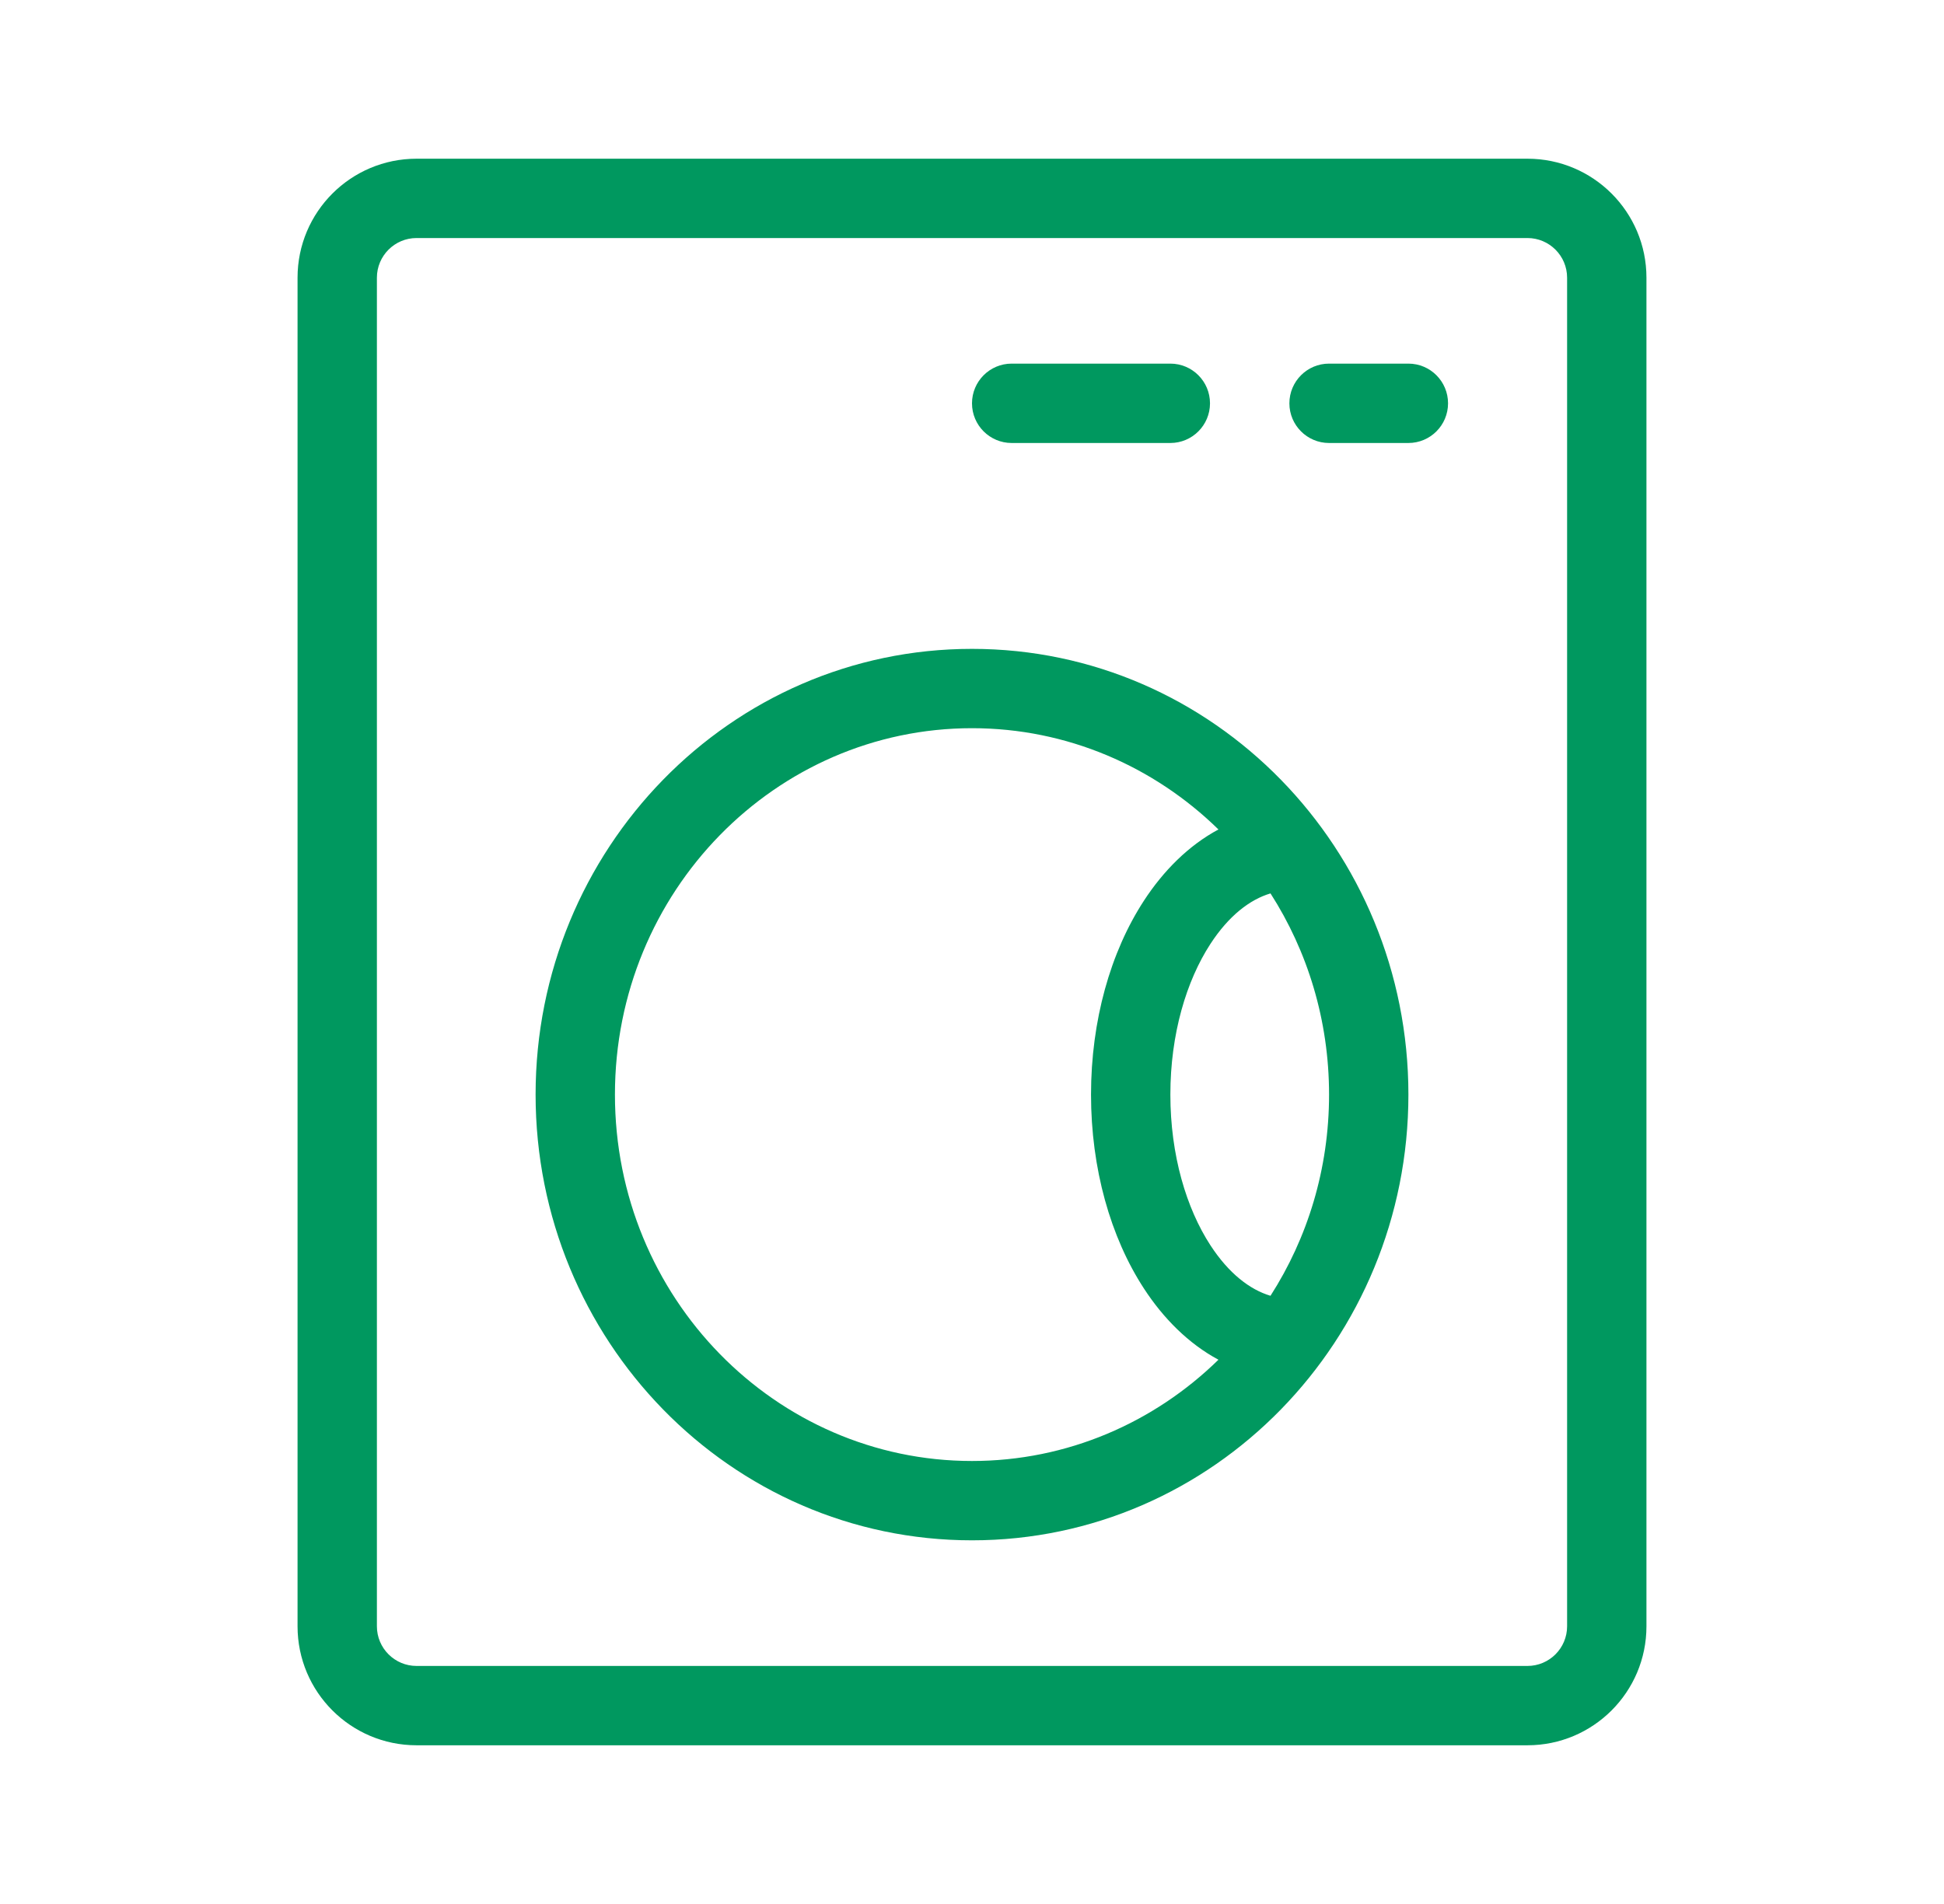
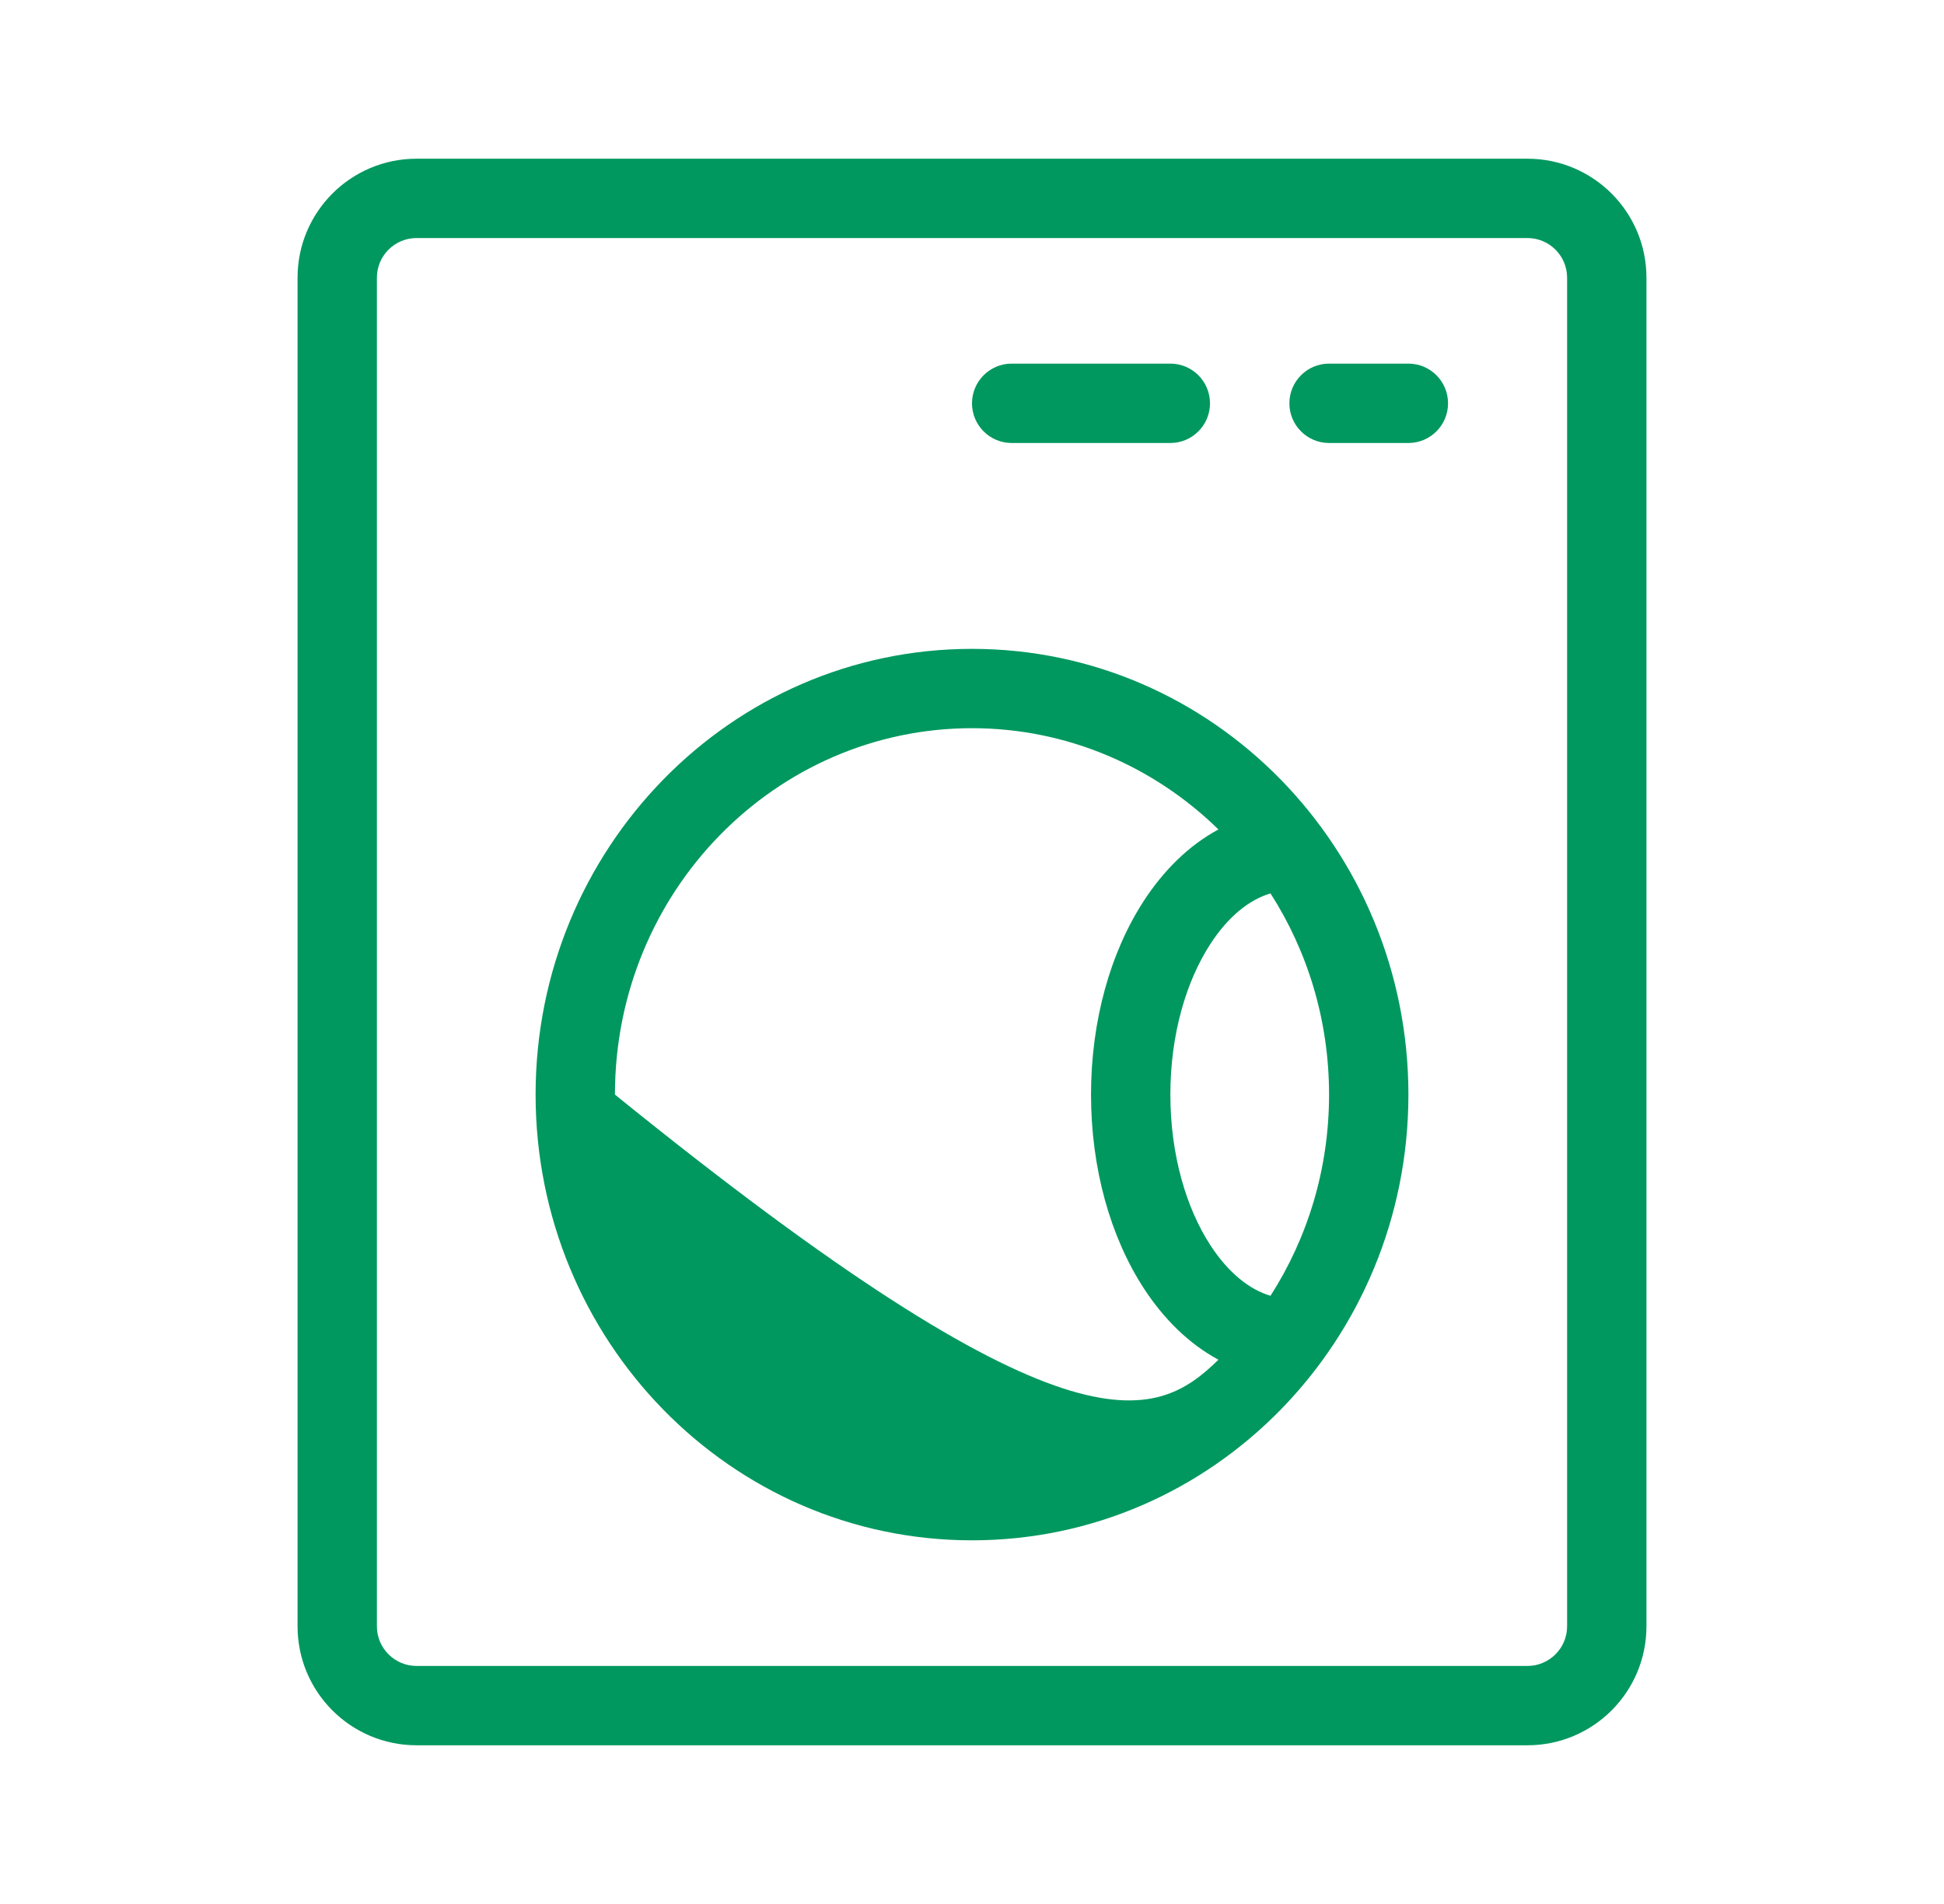
<svg xmlns="http://www.w3.org/2000/svg" width="49" height="48" viewBox="0 0 49 48" fill="none">
-   <path fill-rule="evenodd" clip-rule="evenodd" d="M7.5 7.001C7.5 5.344 8.843 4.001 10.5 4.001H38.5C40.157 4.001 41.5 5.344 41.5 7.001V40.999C41.5 42.656 40.157 43.999 38.5 43.999H10.5C8.843 43.999 7.5 42.656 7.5 40.999V7.001ZM10.5 6.001C9.948 6.001 9.5 6.449 9.5 7.001V40.999C9.5 41.551 9.948 41.999 10.5 41.999H38.5C39.052 41.999 39.5 41.551 39.5 40.999V7.001C39.5 6.449 39.052 6.001 38.5 6.001H10.5ZM24.5 18.358C19.552 18.358 15.5 22.471 15.5 27.595C15.5 32.719 19.552 36.832 24.5 36.832C26.902 36.832 29.093 35.863 30.712 34.279C29.958 33.875 29.322 33.234 28.834 32.484C27.989 31.188 27.5 29.456 27.5 27.595C27.5 25.734 27.989 24.002 28.834 22.706C29.322 21.956 29.958 21.315 30.712 20.911C29.093 19.327 26.902 18.358 24.5 18.358ZM32.024 22.523C31.507 22.676 30.974 23.083 30.509 23.797C29.906 24.724 29.5 26.064 29.5 27.595C29.5 29.126 29.906 30.466 30.509 31.393C30.974 32.107 31.507 32.514 32.024 32.667C32.956 31.214 33.5 29.472 33.5 27.595C33.5 25.718 32.956 23.976 32.024 22.523ZM13.5 27.595C13.5 21.411 18.403 16.358 24.5 16.358C30.597 16.358 35.5 21.411 35.5 27.595C35.5 33.779 30.597 38.832 24.5 38.832C18.403 38.832 13.5 33.779 13.5 27.595ZM25.5 9.167C24.948 9.167 24.5 9.615 24.5 10.168C24.5 10.72 24.948 11.168 25.5 11.168H29.499C30.051 11.168 30.499 10.72 30.499 10.168C30.499 9.615 30.051 9.167 29.499 9.167H25.5ZM32.5 10.168C32.5 9.615 32.948 9.167 33.5 9.167H35.499C36.052 9.167 36.499 9.615 36.499 10.168C36.499 10.72 36.052 11.168 35.499 11.168H33.5C32.948 11.168 32.5 10.72 32.5 10.168Z" fill="#00985F" />
+   <path fill-rule="evenodd" clip-rule="evenodd" d="M7.5 7.001C7.5 5.344 8.843 4.001 10.5 4.001H38.5C40.157 4.001 41.5 5.344 41.5 7.001V40.999C41.5 42.656 40.157 43.999 38.5 43.999H10.5C8.843 43.999 7.5 42.656 7.5 40.999V7.001ZM10.5 6.001C9.948 6.001 9.5 6.449 9.5 7.001V40.999C9.5 41.551 9.948 41.999 10.5 41.999H38.5C39.052 41.999 39.5 41.551 39.5 40.999V7.001C39.5 6.449 39.052 6.001 38.5 6.001H10.5ZM24.5 18.358C19.552 18.358 15.5 22.471 15.5 27.595C26.902 36.832 29.093 35.863 30.712 34.279C29.958 33.875 29.322 33.234 28.834 32.484C27.989 31.188 27.5 29.456 27.5 27.595C27.5 25.734 27.989 24.002 28.834 22.706C29.322 21.956 29.958 21.315 30.712 20.911C29.093 19.327 26.902 18.358 24.5 18.358ZM32.024 22.523C31.507 22.676 30.974 23.083 30.509 23.797C29.906 24.724 29.5 26.064 29.5 27.595C29.5 29.126 29.906 30.466 30.509 31.393C30.974 32.107 31.507 32.514 32.024 32.667C32.956 31.214 33.5 29.472 33.5 27.595C33.5 25.718 32.956 23.976 32.024 22.523ZM13.5 27.595C13.5 21.411 18.403 16.358 24.5 16.358C30.597 16.358 35.5 21.411 35.5 27.595C35.5 33.779 30.597 38.832 24.5 38.832C18.403 38.832 13.5 33.779 13.5 27.595ZM25.5 9.167C24.948 9.167 24.5 9.615 24.5 10.168C24.5 10.72 24.948 11.168 25.5 11.168H29.499C30.051 11.168 30.499 10.72 30.499 10.168C30.499 9.615 30.051 9.167 29.499 9.167H25.5ZM32.5 10.168C32.5 9.615 32.948 9.167 33.5 9.167H35.499C36.052 9.167 36.499 9.615 36.499 10.168C36.499 10.72 36.052 11.168 35.499 11.168H33.5C32.948 11.168 32.5 10.72 32.5 10.168Z" fill="#00985F" />
</svg>